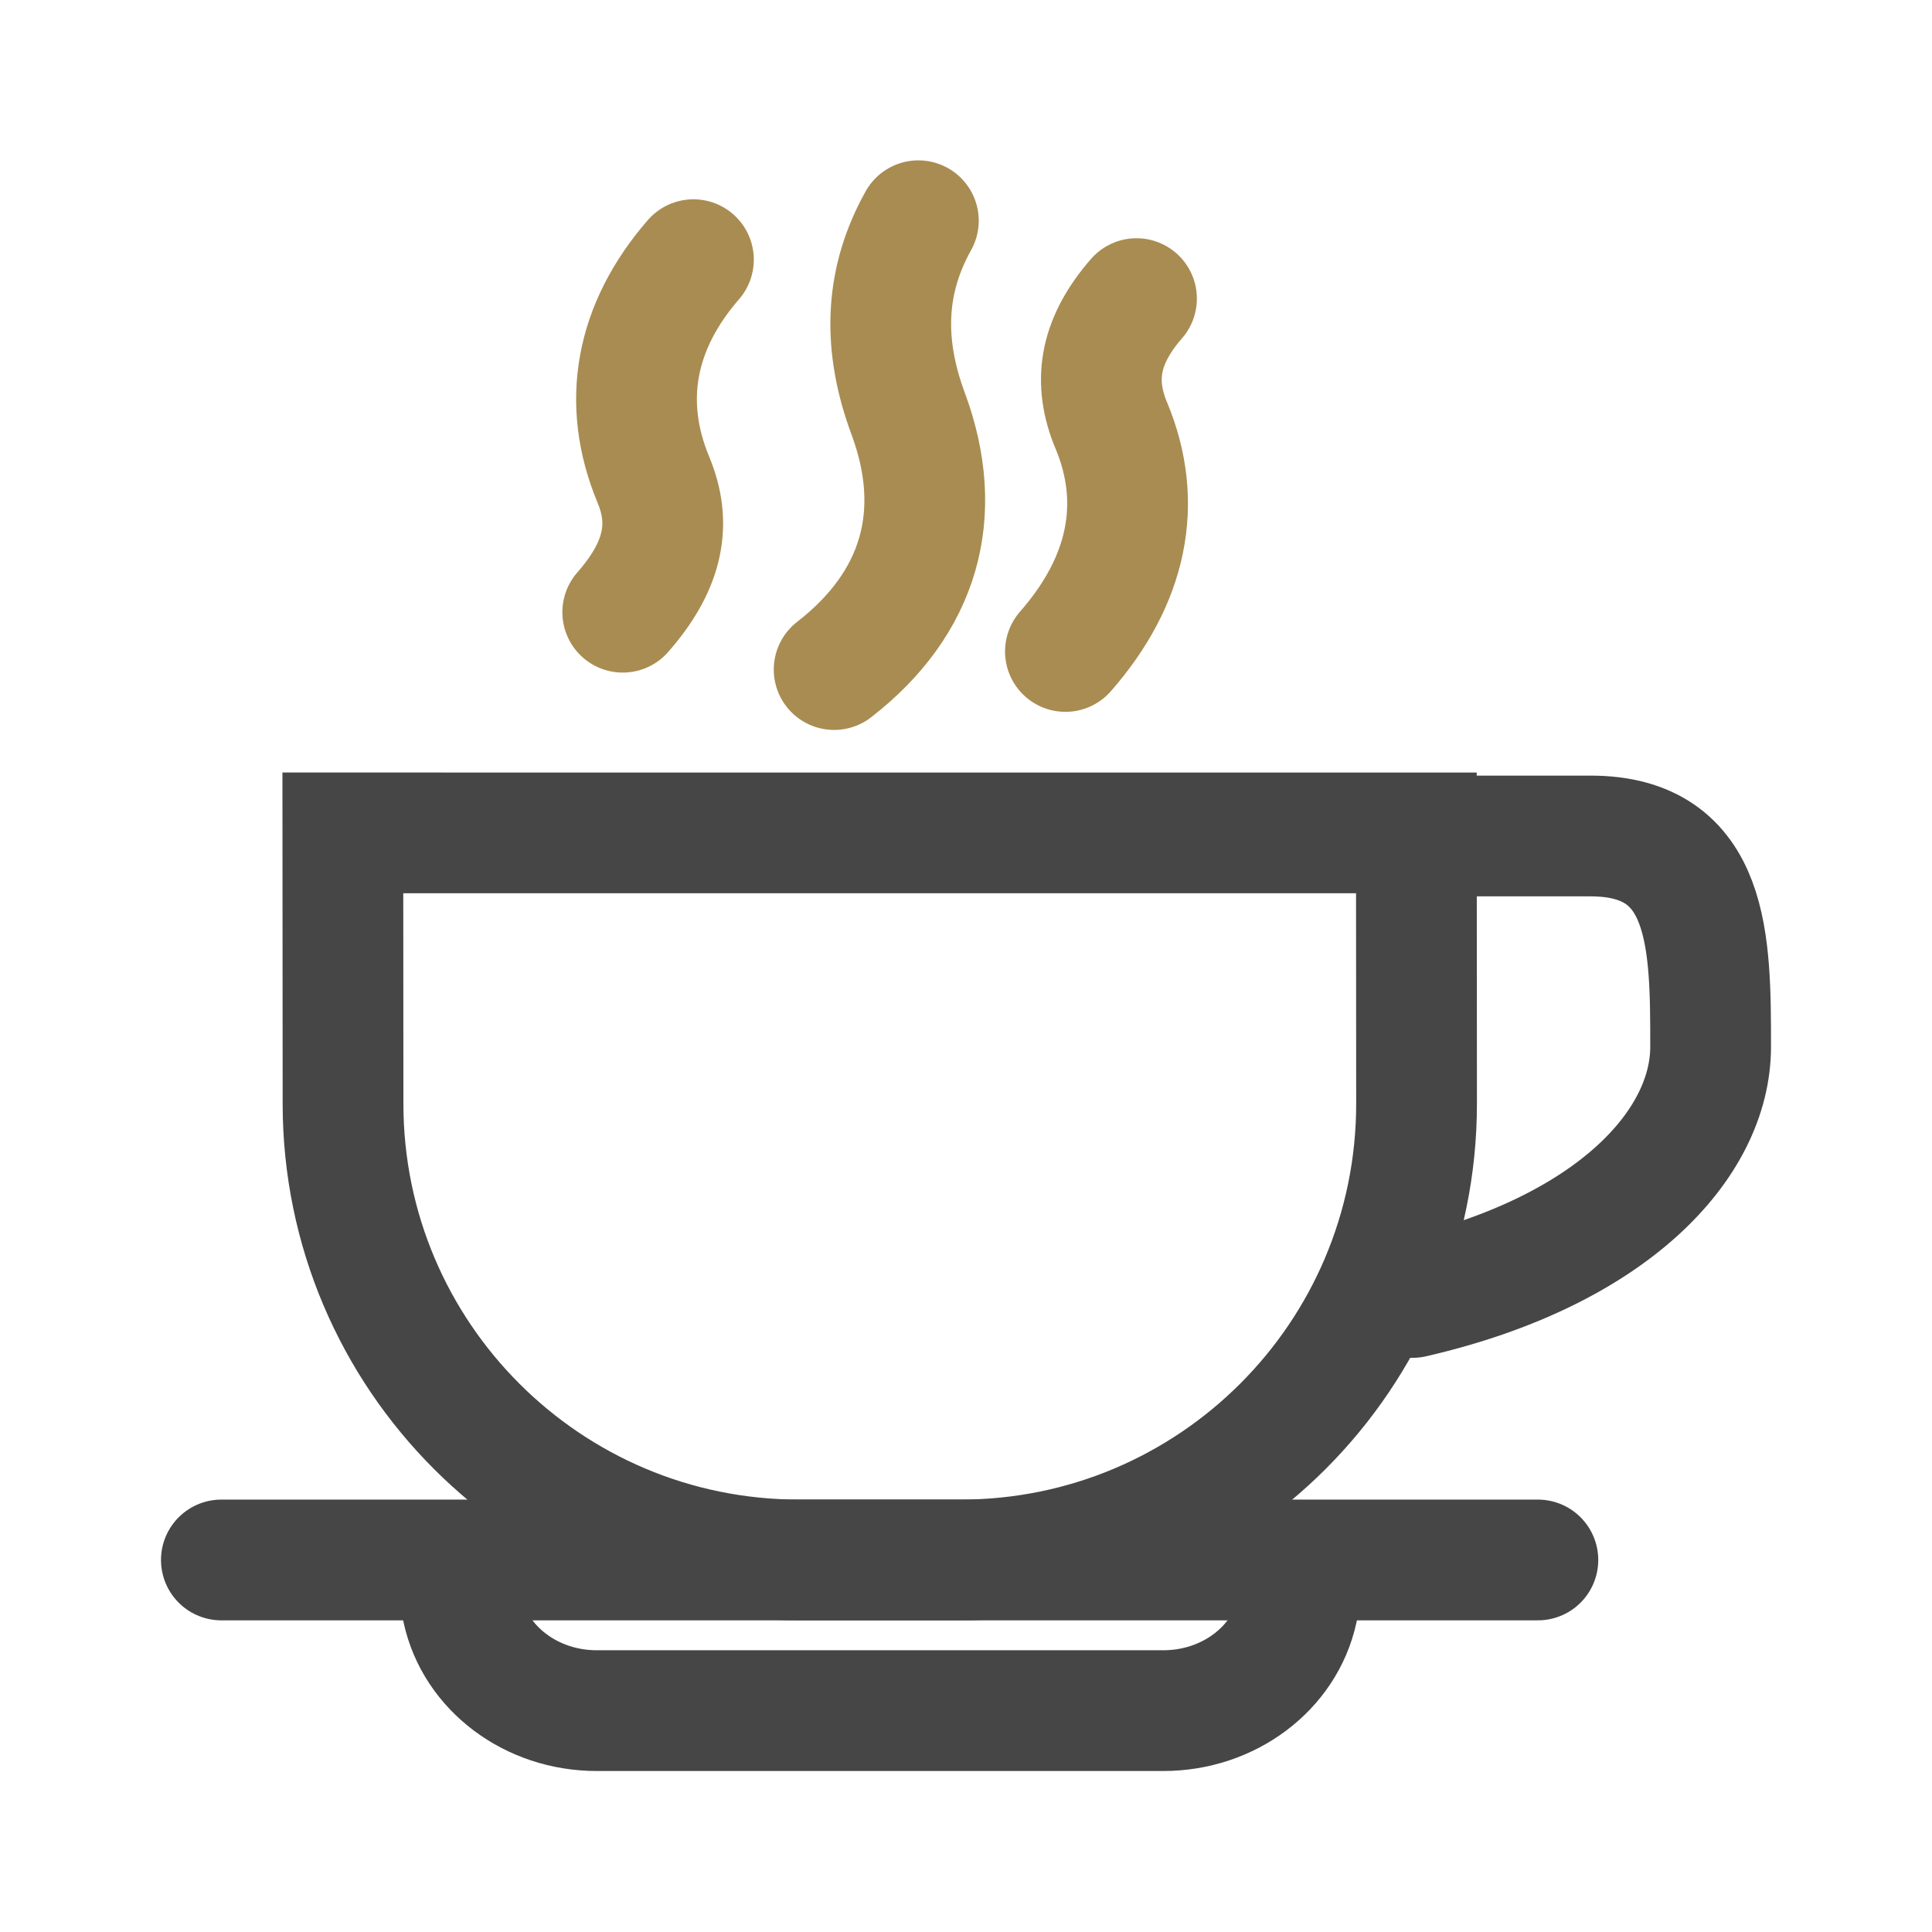
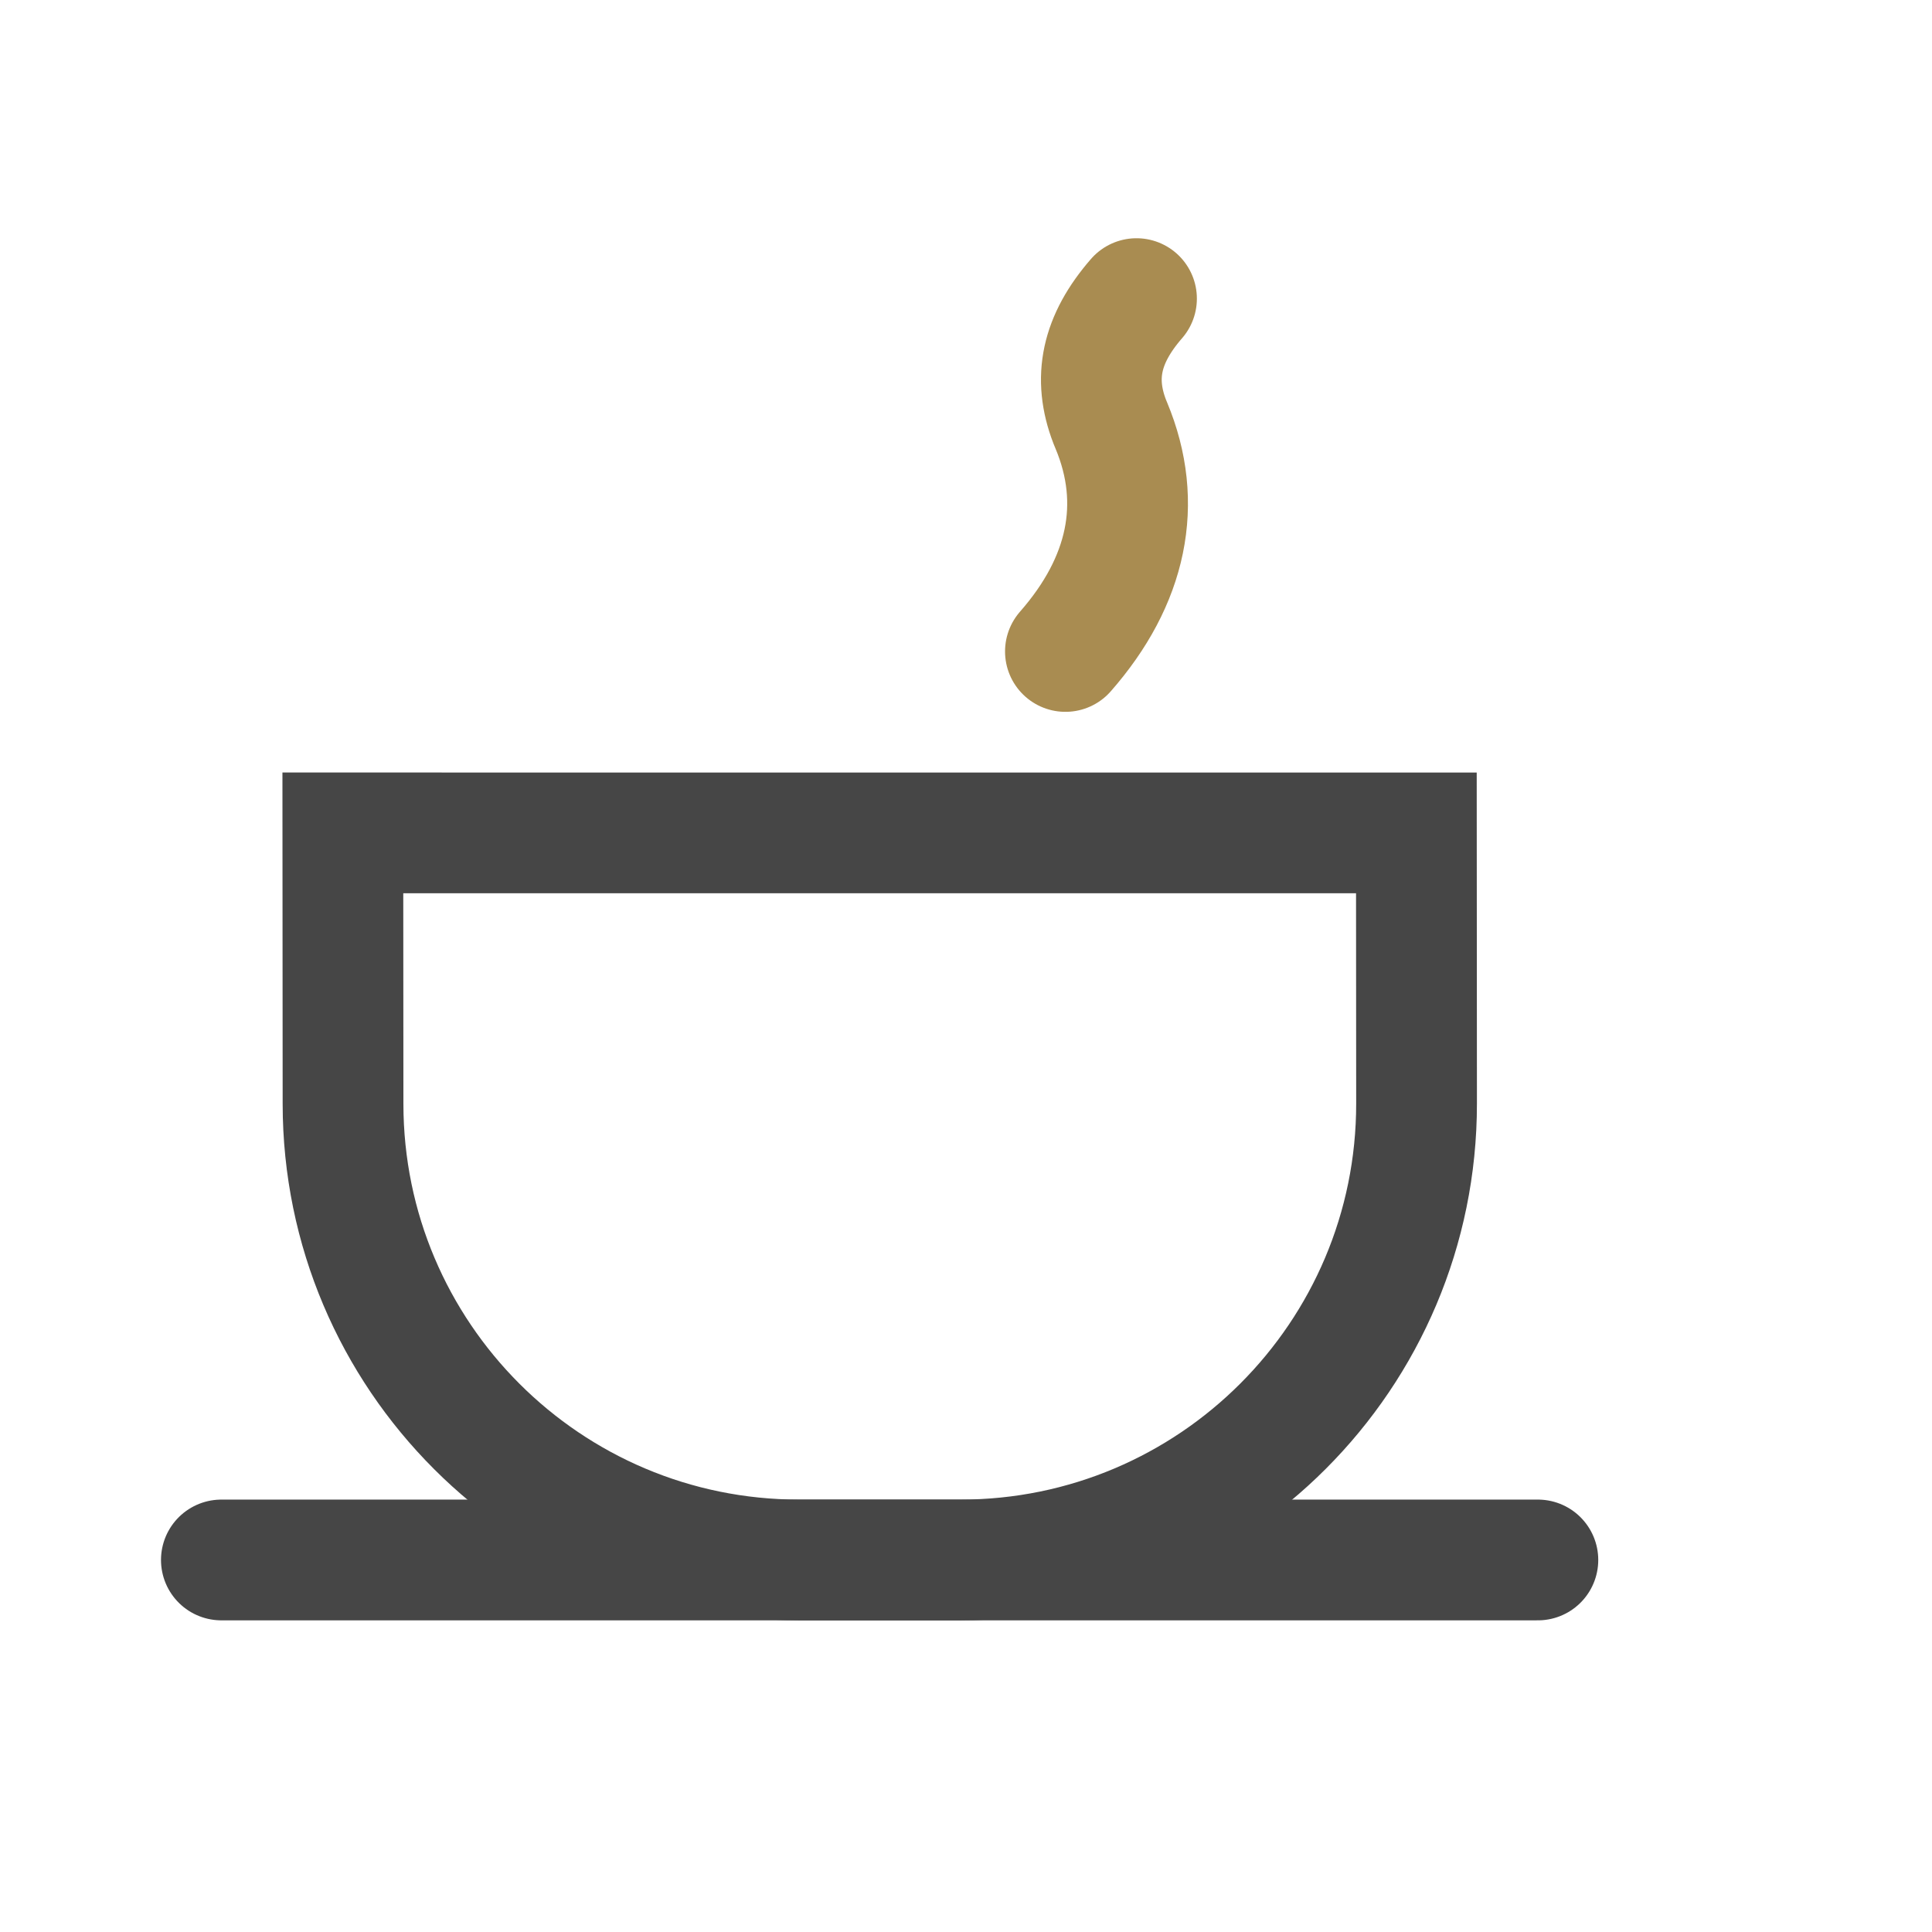
<svg xmlns="http://www.w3.org/2000/svg" viewBox="0 0 960 960">
  <defs>
    <style>.cls-1{fill:#fff;opacity:0;}.cls-2,.cls-3{fill:none;stroke-linecap:round;stroke-miterlimit:10;stroke-width:60px;}.cls-2{stroke:#464646;}.cls-3{stroke:#a98c51;}</style>
  </defs>
  <g id="图层_2" data-name="图层 2">
    <g id="规范画板_线条_80px_" data-name="规范画板(线条：80px）">
-       <rect id="透明层" class="cls-1" width="960" height="960" />
-       <path class="cls-2" d="M706.85,415.4h83.49C850,415.4,850,468.34,850,520.15c0,48.22-48.57,101.64-148.11,124.55" />
-       <path class="cls-3" d="M309.44,304.2h0c19.48-22.2,24.24-42.42,16-63.85l-.77-1.95c-16-38.45-9-76.13,19.89-109.37" />
      <path class="cls-3" d="M564.72,148.38c-17.59,20.25-21.62,39.49-13.33,61.07l.82,2c16.14,38.68,7.88,77.26-22.81,112.26" />
-       <path class="cls-3" d="M456.33,109.68c-.07.14-.15.28-.23.42-15.67,28.31-17.73,58.49-6,92.22l1.11,3.07c18.61,50.08,5.77,94.33-36.73,127.31" />
-       <path class="cls-2" d="M646.83,790l-2.17,10c-6.35,29.07-34.21,50-66.57,50H296.47c-32.36,0-60.22-20.92-66.57-50l-2.19-10" />
      <line class="cls-2" x1="110" y1="775.14" x2="764.16" y2="775.14" />
      <path class="cls-2" d="M477.16,775.14h-80c-125.17,0-226.65-101.44-226.71-226.6l-.09-134.68H703.79l.09,134.46C703.94,673.57,602.41,775.14,477.16,775.14Z" />
    </g>
  </g>
</svg>